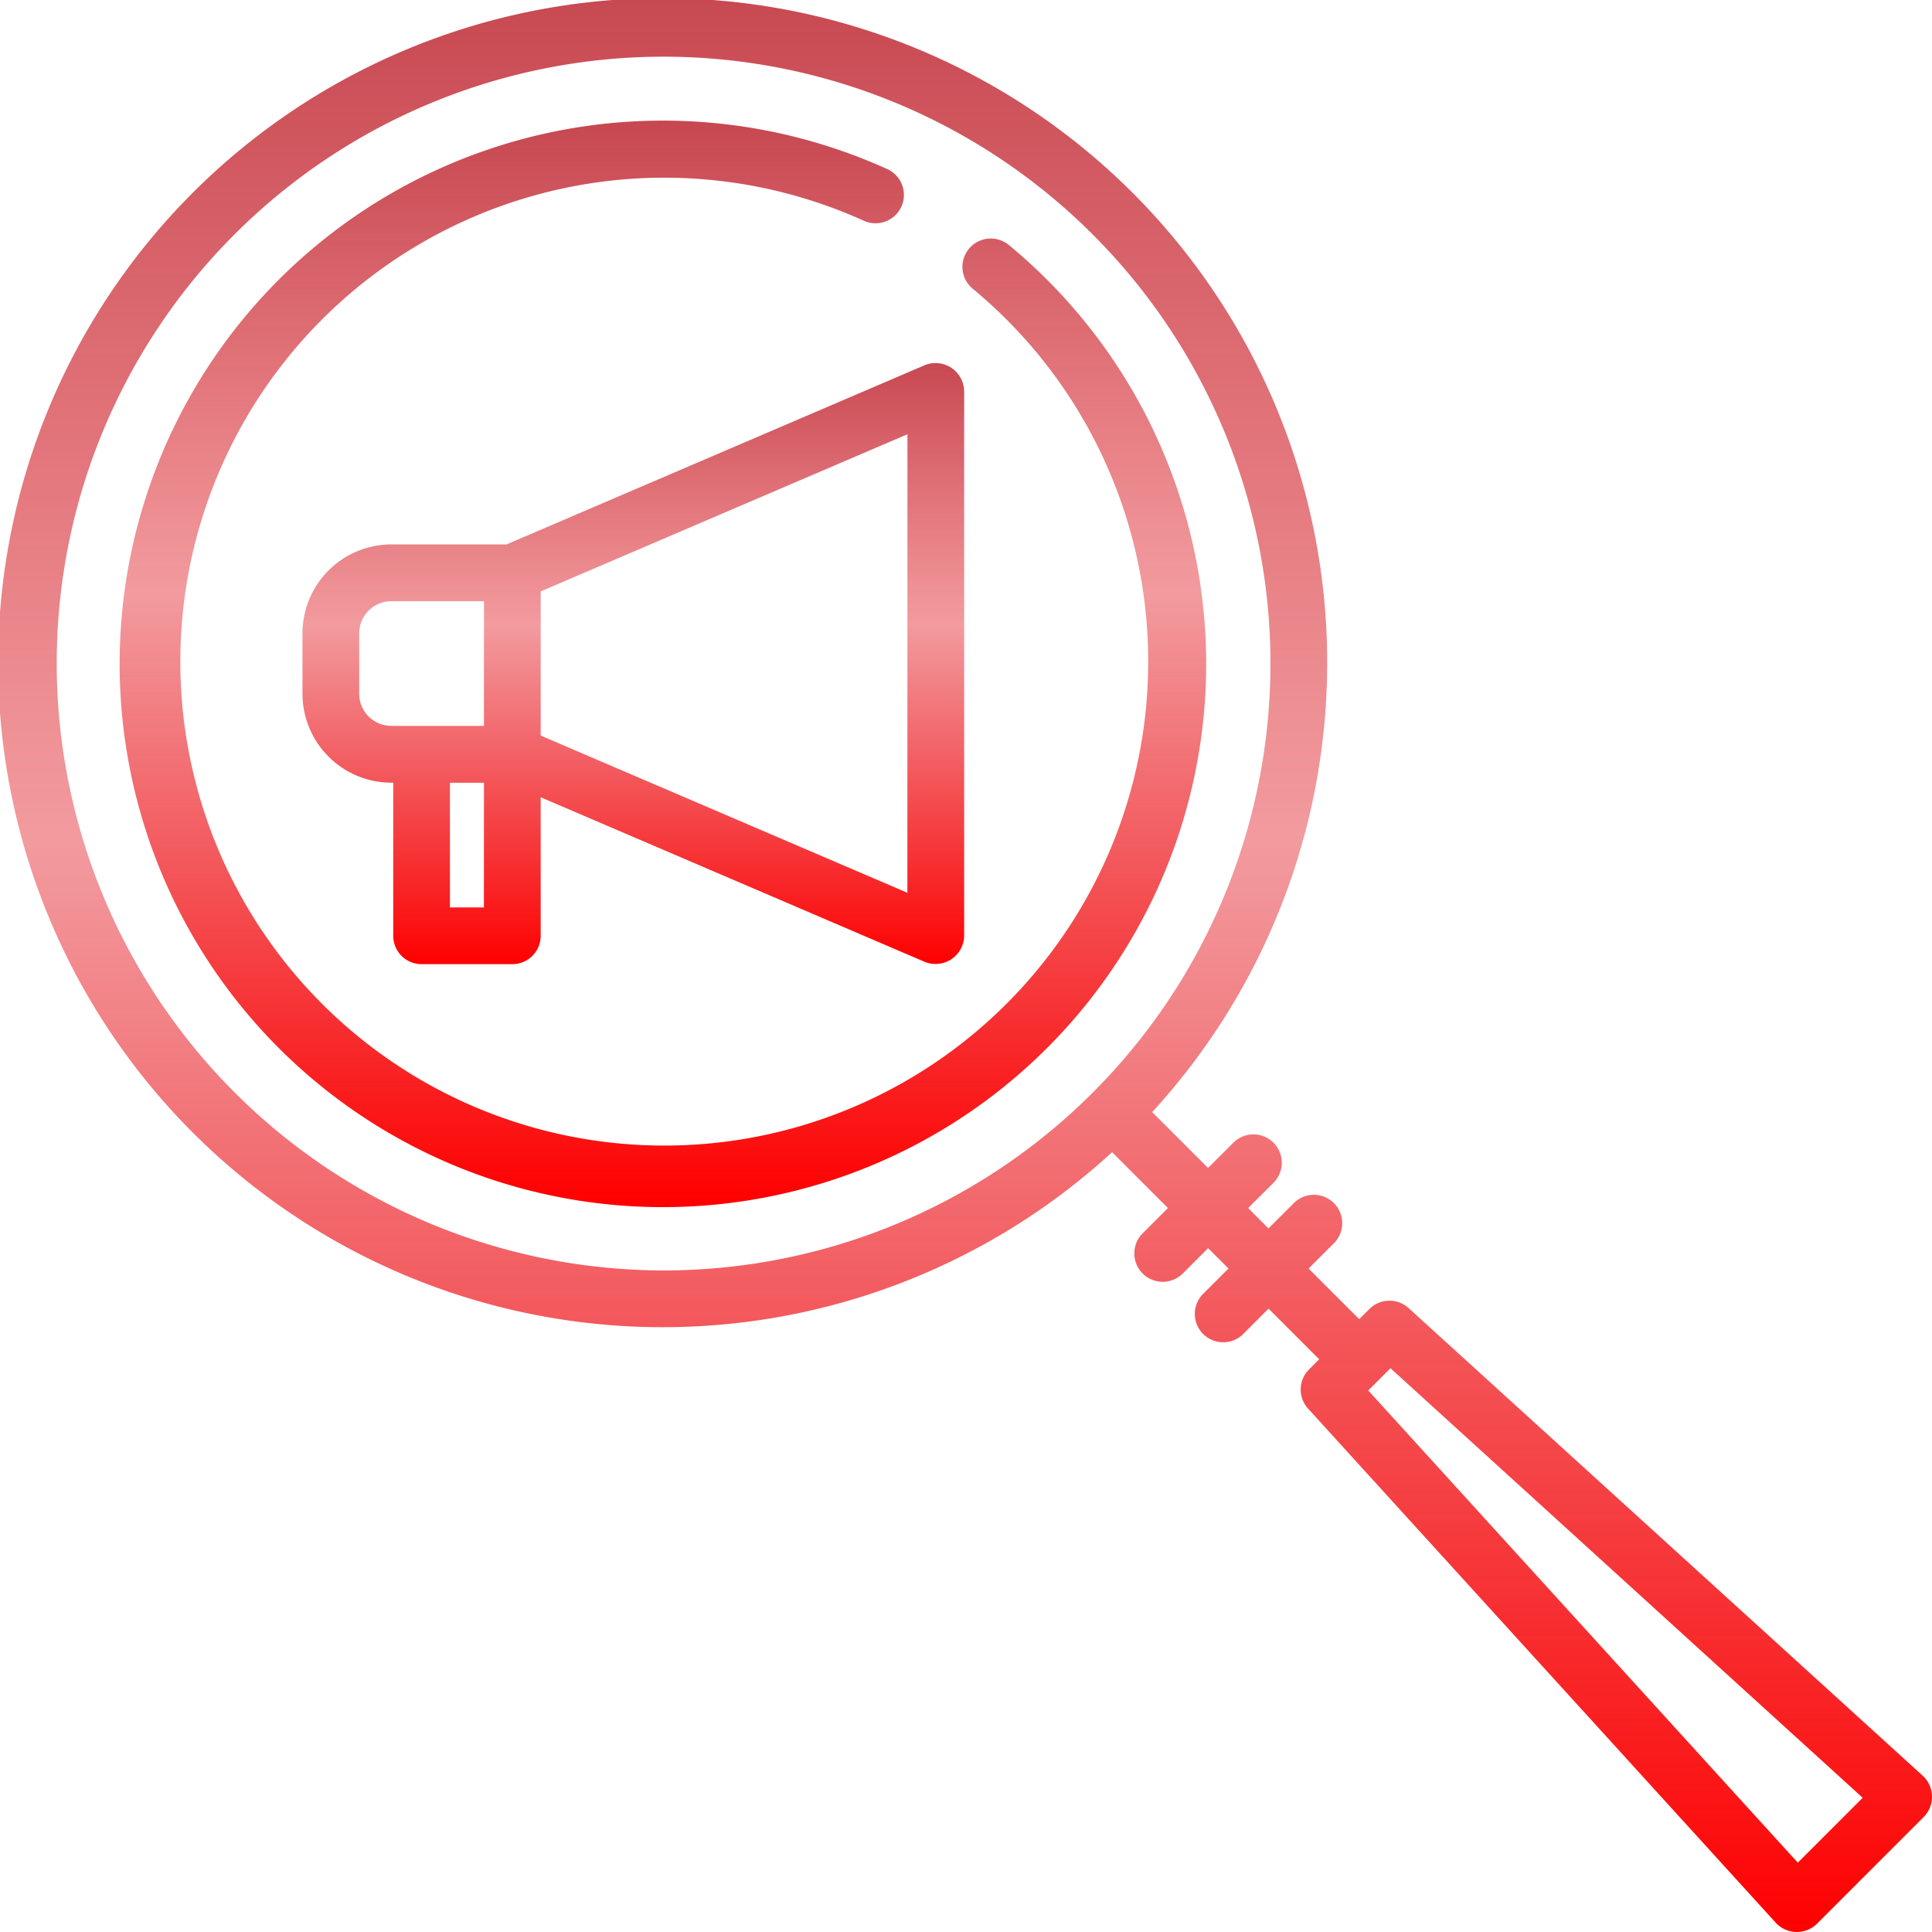
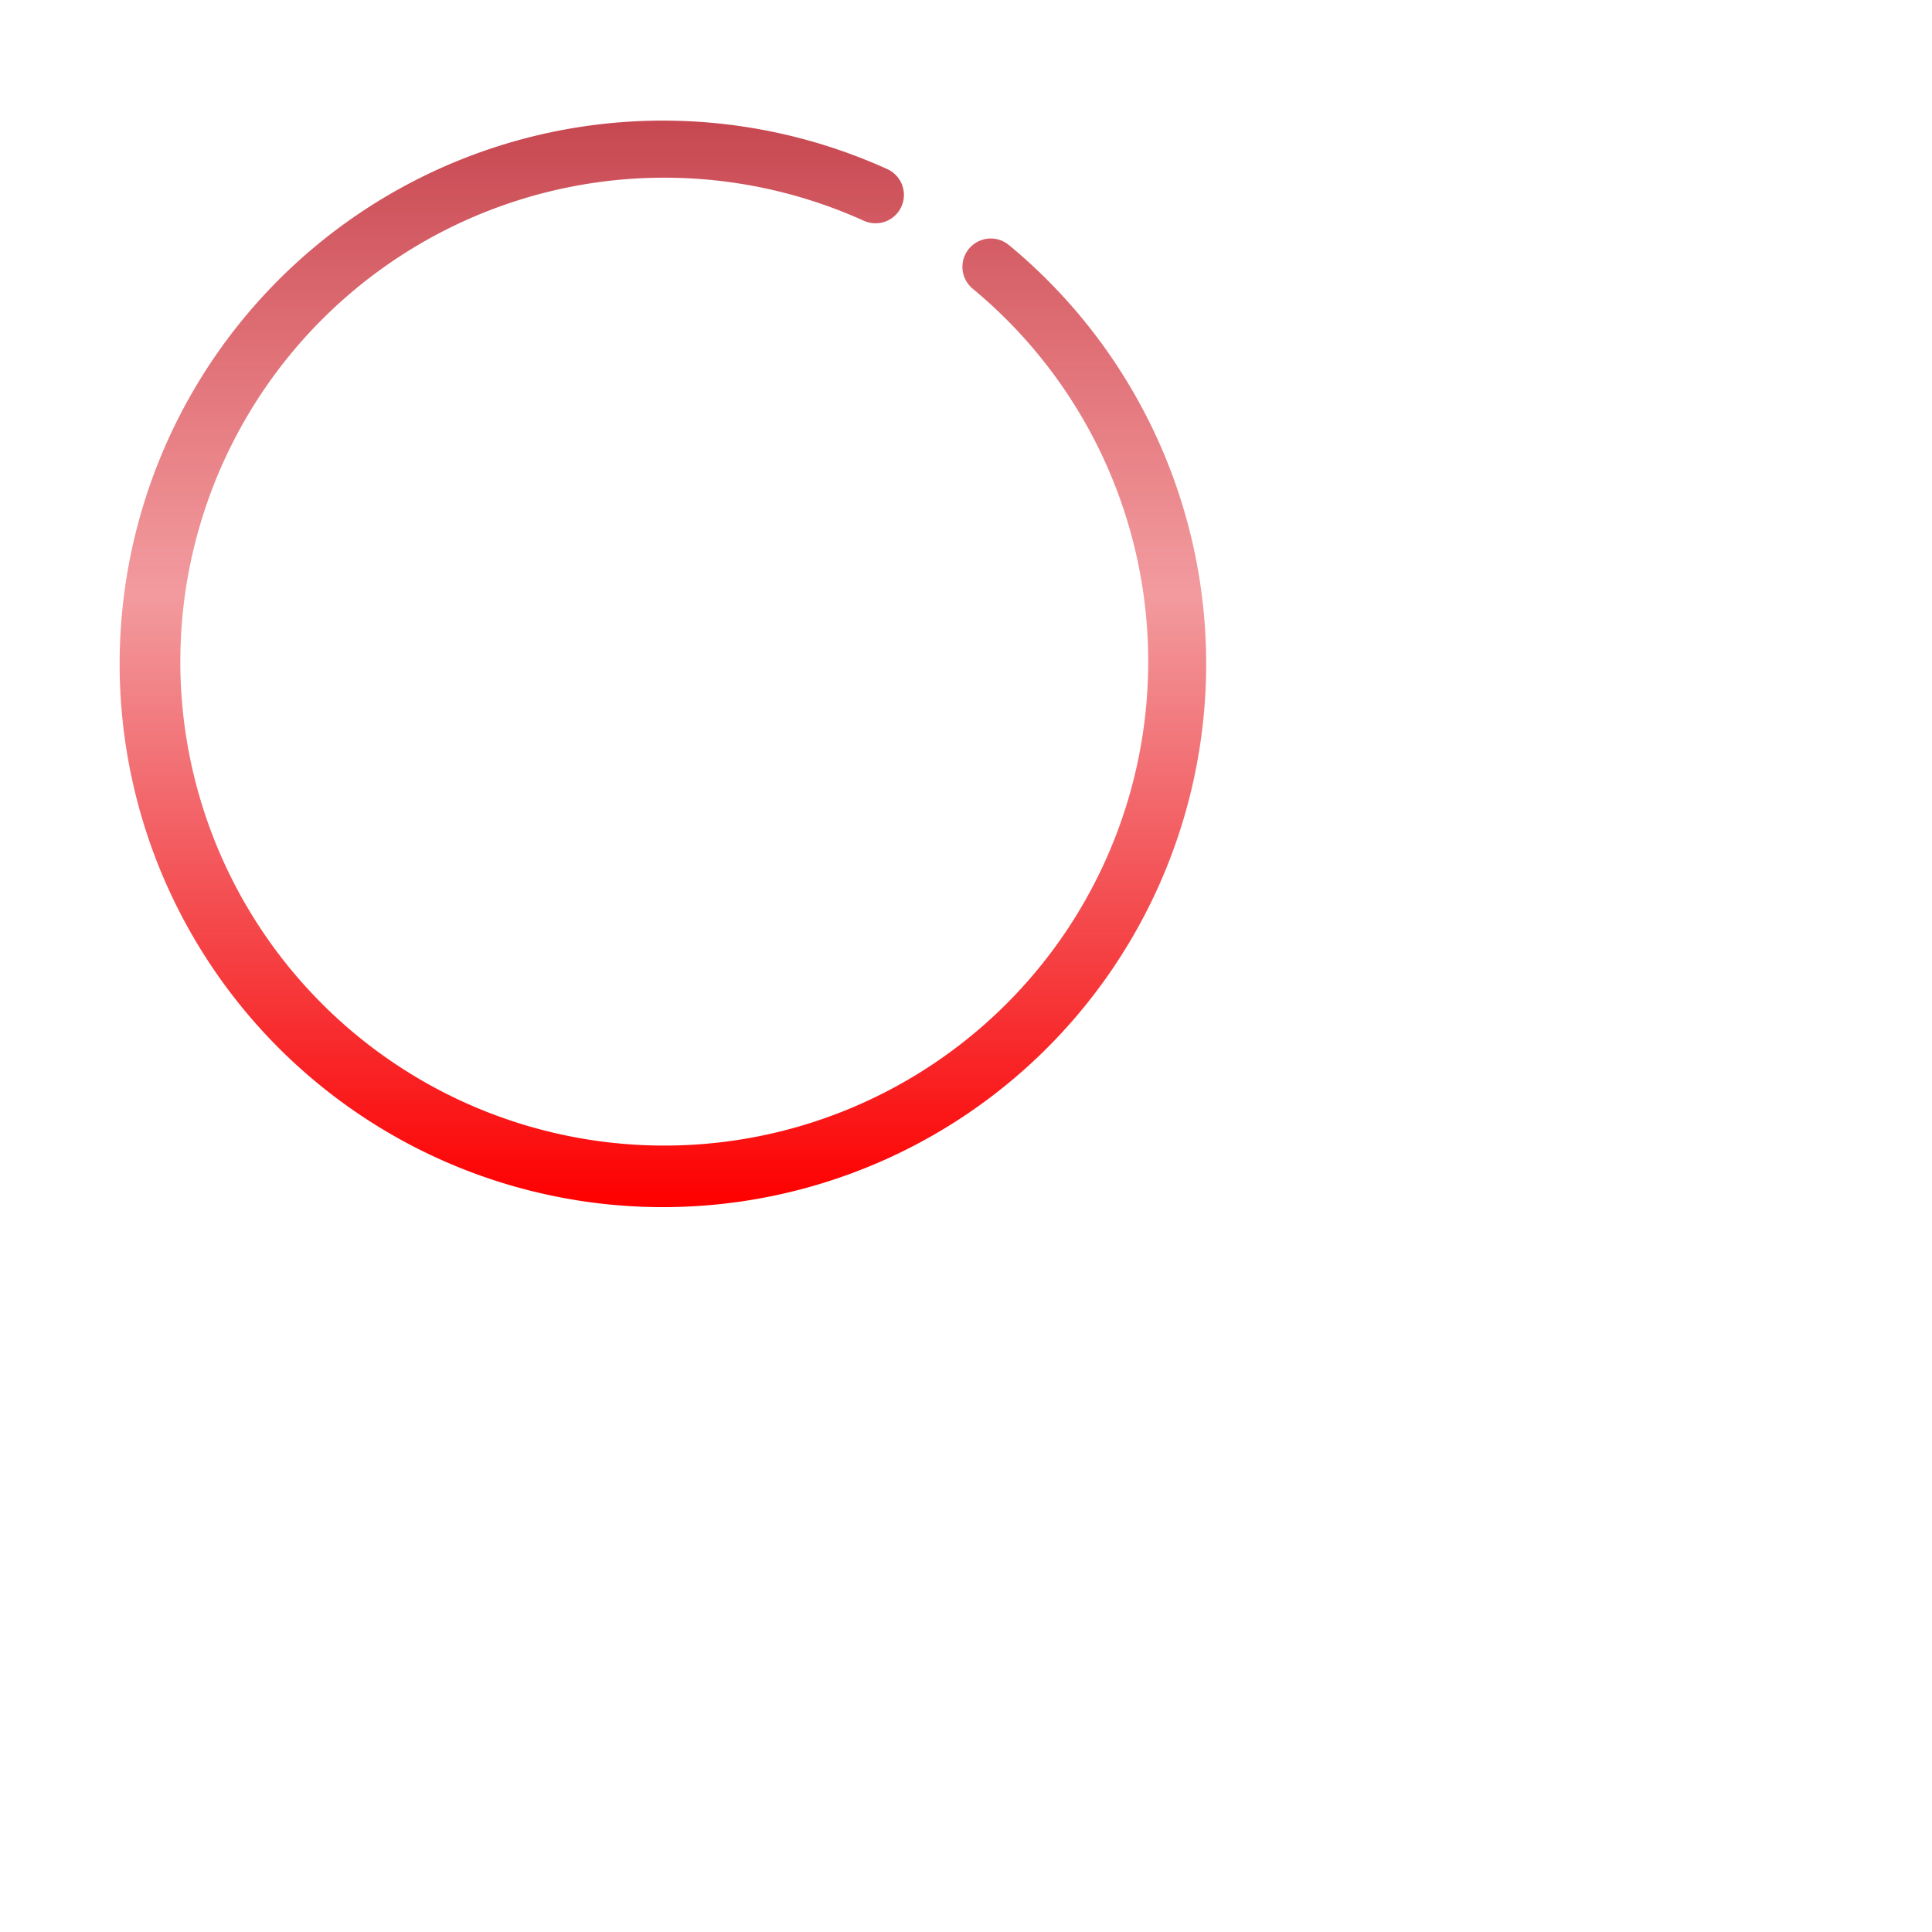
<svg xmlns="http://www.w3.org/2000/svg" id="Group_1060" data-name="Group 1060" width="147.173" height="147.172" viewBox="0 0 147.173 147.172">
  <defs>
    <linearGradient id="linear-gradient" x1="0.5" x2="0.5" y2="1" gradientUnits="objectBoundingBox">
      <stop offset="0" stop-color="#b20411" stop-opacity="0.729" />
      <stop offset="0.435" stop-color="#df060f" stop-opacity="0.4" />
      <stop offset="1" stop-color="red" />
    </linearGradient>
  </defs>
  <path id="Path_1785" data-name="Path 1785" d="M99.633,41.446a2.16,2.16,0,1,0-2.751,3.332A36.865,36.865,0,1,1,88.588,39.6a2.16,2.16,0,0,0,1.783-3.936,41.384,41.384,0,1,0,9.262,5.781Z" transform="translate(-22.783 -22.783)" fill="url(#linear-gradient)" />
-   <path id="Path_1786" data-name="Path 1786" d="M146.476,135.278,107.3,99.644a2.161,2.161,0,0,0-2.981.07l-.777.777-3.858-3.858,1.929-1.929a2.16,2.16,0,0,0-3.055-3.055l-1.929,1.929L95.08,92.025,97.009,90.1a2.16,2.16,0,0,0-3.055-3.055L92.025,88.97l-4.256-4.256a50.622,50.622,0,1,0-3.055,3.055l4.256,4.256-1.929,1.929A2.16,2.16,0,0,0,90.1,97.009l1.929-1.929,1.553,1.553L91.65,98.562a2.16,2.16,0,0,0,3.055,3.055l1.929-1.929,3.858,3.858-.777.777a2.161,2.161,0,0,0-.071,2.981l35.634,39.172a2.182,2.182,0,0,0,3.125.074l8.147-8.147A2.182,2.182,0,0,0,146.476,135.278ZM4.32,50.549A46.229,46.229,0,1,1,50.549,96.777,46.281,46.281,0,0,1,4.32,50.549ZM136.95,141.893l-32.723-35.972,1.694-1.695,35.972,32.723Z" transform="translate(0)" fill="url(#linear-gradient)" />
-   <path id="Path_1787" data-name="Path 1787" d="M86.769,109.82A6.776,6.776,0,0,0,80,116.588V121.2a6.776,6.776,0,0,0,6.769,6.769h.144v11.665a2.16,2.16,0,0,0,2.16,2.16h6.913a2.16,2.16,0,0,0,2.16-2.16V129.081l29.248,12.535a2.181,2.181,0,0,0,3.011-1.986V98.155a2.181,2.181,0,0,0-3.011-1.986L95.542,109.82ZM84.32,121.2v-4.608a2.451,2.451,0,0,1,2.448-2.448h7.057v9.5H86.769A2.451,2.451,0,0,1,84.32,121.2Zm9.5,16.274H91.233v-9.5h2.592Zm32.259-1.116L98.146,124.381V113.4l27.939-11.974Z" transform="translate(-56.958 -68.348)" fill="url(#linear-gradient)" />
</svg>